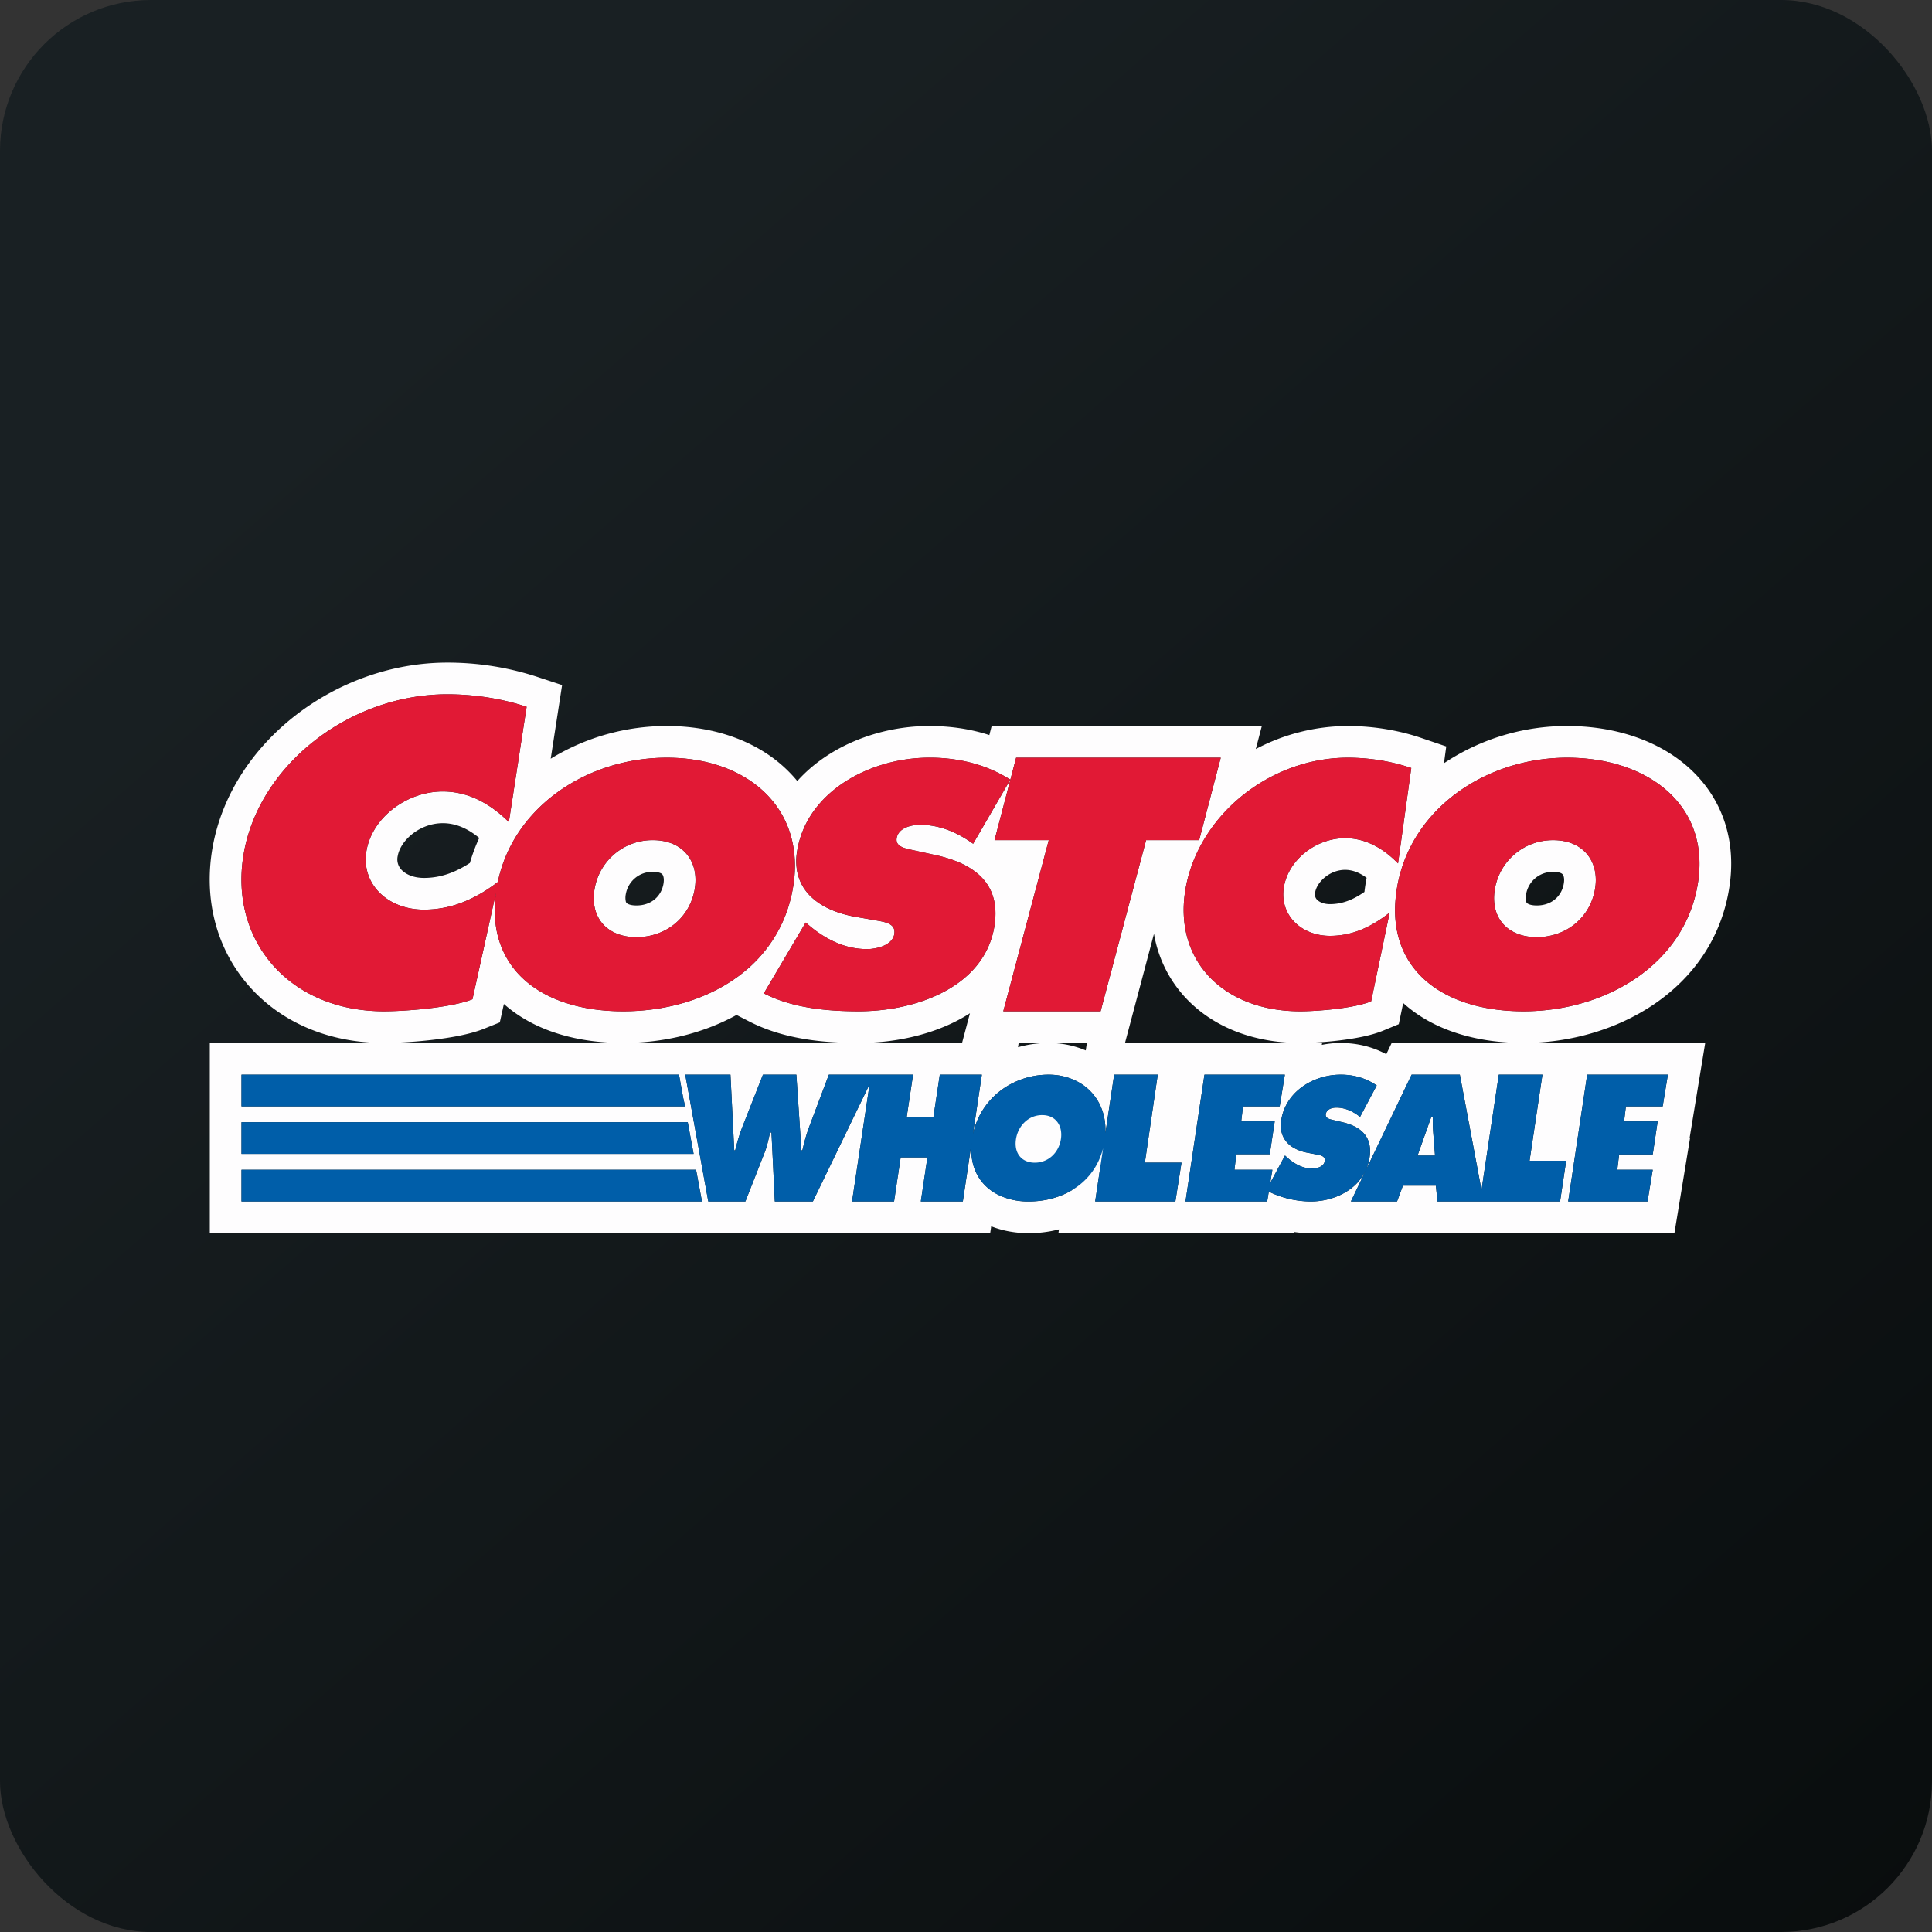
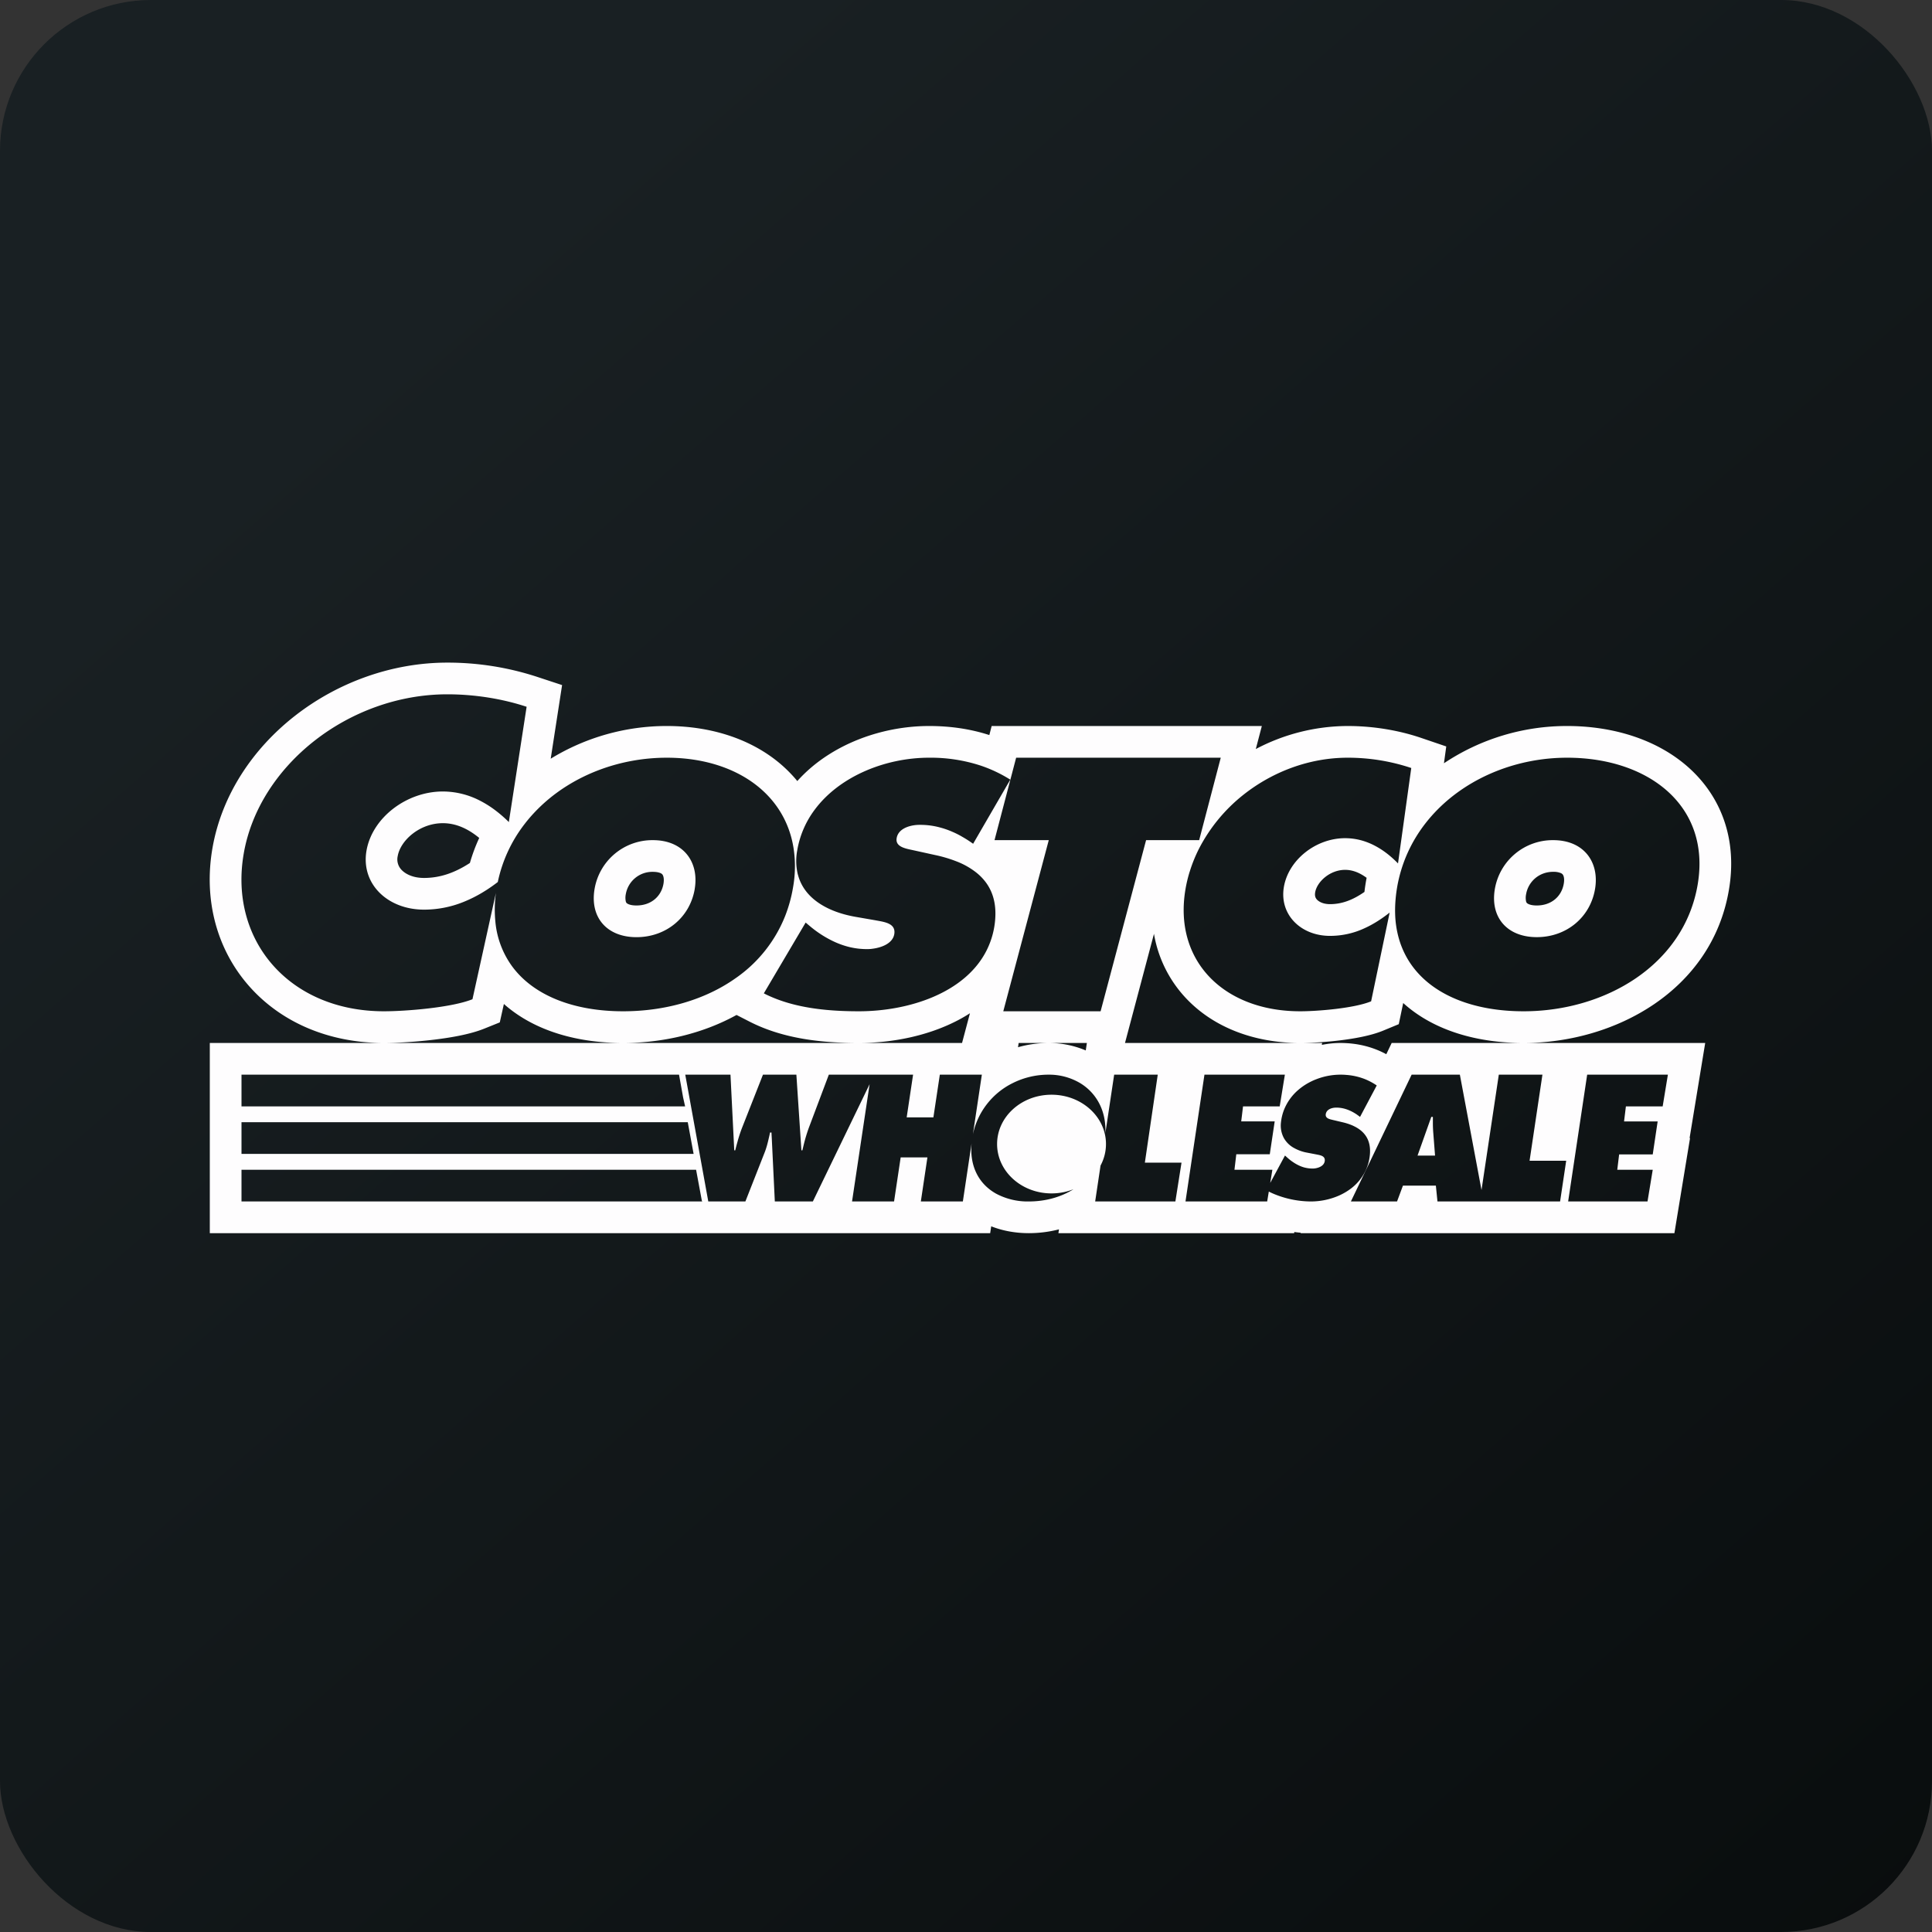
<svg xmlns="http://www.w3.org/2000/svg" width="64" height="64" viewBox="0 0 64 64">
  <rect x="0" y="0" width="64" height="64" fill="#333333" stroke="none" />
  <rect x="0" y="0" width="64" height="64" rx="5" ry="5" fill="url(#fb100)" />
  <path fill="url(#fb100)" d="" />
  <path fill-rule="evenodd" d="M 26.013,30.334 A 4.546,4.546 0 0,1 24.407,32.377 L 24.388,32.39 C 23.364,33.122 22.033,33.5 20.641,33.5 C 19.026,33.5 17.687,32.991 16.966,32.013 A 2.965,2.965 0 0,1 16.41,30.532 A 4.072,4.072 0 0,1 16.428,29.578 L 15.651,33.101 C 14.956,33.38 13.439,33.5 12.72,33.5 C 9.565,33.5 7.575,31.131 8.075,28.27 C 8.585,25.341 11.573,23 14.817,23 C 15.727,23 16.64,23.147 17.445,23.413 L 16.856,27.232 A 4.394,4.394 0 0,0 16.406,26.841 A 3.43,3.43 0 0,0 15.902,26.524 A 2.688,2.688 0 0,0 14.67,26.219 C 13.466,26.219 12.332,27.086 12.141,28.177 C 11.949,29.281 12.842,30.133 14.045,30.133 A 3.484,3.484 0 0,0 15.347,29.881 A 4.368,4.368 0 0,0 16.044,29.527 L 16.084,29.502 L 16.121,29.479 C 16.246,29.398 16.369,29.311 16.49,29.218 A 4.724,4.724 0 0,1 17.368,27.31 C 17.56,27.058 17.778,26.825 18.014,26.611 C 19.078,25.652 20.553,25.1 22.09,25.1 C 23.718,25.1 25.065,25.718 25.779,26.783 C 26.045,27.18 26.224,27.64 26.296,28.152 A 3.96,3.96 0 0,1 26.269,29.405 A 4.737,4.737 0 0,1 26.013,30.334 Z M 26.432,28.972 C 26.479,29.157 26.558,29.323 26.663,29.471 C 26.799,29.664 26.981,29.826 27.193,29.959 L 27.223,29.977 A 2.52,2.52 0 0,0 27.354,30.051 L 27.36,30.054 C 27.651,30.206 27.99,30.311 28.355,30.374 L 28.983,30.483 L 29.071,30.499 C 29.346,30.549 29.68,30.608 29.624,30.945 C 29.571,31.252 29.209,31.389 28.905,31.428 A 1.549,1.549 0 0,1 28.829,31.437 L 28.817,31.437 L 28.796,31.439 A 2.443,2.443 0 0,1 28.182,31.382 L 28.179,31.382 A 2.793,2.793 0 0,1 27.555,31.157 A 3.617,3.617 0 0,1 26.832,30.682 L 26.688,30.561 L 25.303,32.906 L 25.386,32.948 C 25.676,33.087 25.984,33.196 26.304,33.276 C 26.981,33.447 27.713,33.5 28.449,33.5 C 30.097,33.5 31.977,32.899 32.687,31.474 A 2.746,2.746 0 0,0 32.97,30.407 C 32.998,29.945 32.894,29.571 32.687,29.271 A 1.748,1.748 0 0,0 32.309,28.88 A 2.523,2.523 0 0,0 31.676,28.531 A 4.423,4.423 0 0,0 30.985,28.326 L 30.281,28.171 L 30.198,28.153 C 29.963,28.103 29.656,28.038 29.703,27.765 C 29.754,27.46 30.099,27.348 30.373,27.327 L 30.468,27.323 L 30.478,27.323 L 30.582,27.326 C 30.792,27.334 30.992,27.368 31.181,27.423 L 31.183,27.423 C 31.312,27.459 31.437,27.505 31.557,27.558 C 31.671,27.607 31.781,27.663 31.887,27.726 C 32.008,27.795 32.125,27.871 32.236,27.951 L 33.467,25.827 A 4.588,4.588 0 0,0 32.517,25.372 L 32.506,25.368 A 5.33,5.33 0 0,0 30.777,25.1 C 29.349,25.1 27.824,25.703 26.993,26.816 A 3.119,3.119 0 0,0 26.409,28.171 A 1.901,1.901 0 0,0 26.43,28.972 Z M 26.411,25.874 C 26.711,25.539 27.056,25.252 27.426,25.014 C 28.417,24.375 29.627,24.05 30.778,24.05 C 31.475,24.05 32.142,24.145 32.773,24.35 L 32.85,24.05 L 41.8,24.05 L 41.6,24.813 A 6.556,6.556 0 0,1 44.643,24.05 C 45.483,24.05 46.331,24.189 47.089,24.448 L 47.909,24.727 L 47.833,25.284 A 7.329,7.329 0 0,1 51.914,24.05 C 53.451,24.05 54.917,24.503 55.957,25.443 C 57.032,26.417 57.553,27.83 57.273,29.475 C 56.709,32.816 53.493,34.55 50.47,34.55 C 48.955,34.55 47.508,34.151 46.488,33.231 L 46.483,33.226 L 46.336,33.927 L 45.824,34.139 C 45.401,34.315 44.833,34.409 44.378,34.465 C 43.925,34.52 43.464,34.547 43.132,34.55 L 43.798,34.55 L 43.787,34.613 C 43.997,34.571 44.203,34.55 44.4,34.55 C 44.935,34.55 45.449,34.666 45.923,34.922 L 46.101,34.55 L 56.487,34.55 L 55.97,37.7 L 55.985,37.7 L 55.467,40.85 L 43.084,40.85 L 43.09,40.836 A 4.274,4.274 0 0,1 42.876,40.812 L 42.87,40.85 L 35.061,40.85 L 35.08,40.724 C 34.753,40.808 34.416,40.85 34.082,40.85 C 33.654,40.85 33.228,40.778 32.835,40.623 L 32.801,40.85 L 6.95,40.85 L 6.95,34.55 L 31.869,34.55 L 32.131,33.565 C 32.017,33.639 31.9,33.707 31.784,33.77 C 30.756,34.322 29.539,34.55 28.449,34.55 C 27.281,34.55 25.969,34.428 24.823,33.839 L 24.399,33.622 C 23.275,34.242 21.952,34.55 20.641,34.55 C 19.157,34.55 17.743,34.169 16.728,33.29 L 16.692,33.258 L 16.556,33.868 L 16.042,34.075 C 15.555,34.272 14.88,34.382 14.316,34.448 C 13.724,34.517 13.124,34.55 12.72,34.55 C 10.872,34.55 9.286,33.851 8.236,32.648 C 7.184,31.444 6.739,29.811 7.039,28.089 C 7.65,24.597 11.129,21.95 14.818,21.95 A 9.544,9.544 0 0,1 17.776,22.416 L 18.62,22.694 L 18.243,25.133 A 7.354,7.354 0 0,1 22.091,24.05 C 23.648,24.05 25.091,24.54 26.093,25.525 C 26.206,25.637 26.313,25.752 26.412,25.874 Z M 39.313,33.094 C 40.22,34.041 41.541,34.536 43.008,34.55 L 37.267,34.55 L 38.227,30.934 A 4.109,4.109 0 0,0 39.313,33.094 Z M 34.73,34.55 L 36.004,34.55 L 35.967,34.797 A 3.148,3.148 0 0,0 34.73,34.55 Z M 34.73,34.55 C 34.388,34.55 34.048,34.598 33.723,34.691 L 33.744,34.55 L 34.73,34.55 Z M 33.235,33.5 L 33.933,30.873 L 34.742,27.83 L 32.945,27.83 L 33.661,25.1 L 40.439,25.1 L 39.724,27.83 L 37.966,27.83 L 36.459,33.5 L 33.235,33.5 Z M 39.408,28.88 C 39.35,29.069 39.303,29.263 39.27,29.46 C 38.869,31.827 40.539,33.5 43.07,33.5 C 43.647,33.5 44.863,33.401 45.42,33.17 L 46.034,30.23 C 45.766,30.442 45.49,30.619 45.2,30.75 A 2.692,2.692 0 0,1 44.056,31.002 C 43.092,31.002 42.376,30.297 42.53,29.383 C 42.684,28.48 43.593,27.766 44.557,27.766 C 44.842,27.766 45.105,27.824 45.345,27.923 C 45.425,27.955 45.503,27.993 45.578,28.034 C 45.856,28.184 46.099,28.385 46.311,28.602 L 46.75,25.441 A 6.62,6.62 0 0,0 44.645,25.1 C 43.376,25.1 42.164,25.562 41.206,26.315 A 5.486,5.486 0 0,0 39.724,28.103 A 4.824,4.824 0 0,0 39.409,28.88 Z M 46.911,27.72 A 4.732,4.732 0 0,0 46.217,30.006 A 3.985,3.985 0 0,0 46.227,30.474 C 46.252,30.757 46.31,31.024 46.397,31.27 C 46.486,31.518 46.603,31.745 46.748,31.952 C 47.46,32.969 48.823,33.5 50.47,33.5 C 53.177,33.5 55.788,31.964 56.238,29.3 C 56.679,26.691 54.608,25.1 51.914,25.1 C 50.269,25.1 48.696,25.732 47.62,26.819 C 47.351,27.092 47.111,27.393 46.911,27.72 Z M 45.271,29.079 A 6.249,6.249 0 0,0 45.199,29.546 C 44.796,29.827 44.433,29.951 44.058,29.951 C 43.829,29.951 43.692,29.869 43.63,29.805 C 43.58,29.754 43.546,29.684 43.567,29.559 C 43.625,29.215 44.05,28.815 44.559,28.815 C 44.796,28.815 45.031,28.902 45.271,29.079 Z M 15.875,27.758 A 5.771,5.771 0 0,0 15.566,28.587 C 15.056,28.919 14.568,29.083 14.045,29.083 C 13.687,29.083 13.442,28.957 13.314,28.828 A 0.5,0.5 0 0,1 13.175,28.357 C 13.266,27.843 13.897,27.269 14.67,27.269 C 15.1,27.269 15.499,27.448 15.875,27.758 Z M 51.802,29.273 C 51.837,29.071 51.782,28.986 51.767,28.968 A 0.164,0.164 0 0,0 51.701,28.921 A 0.625,0.625 0 0,0 51.452,28.88 C 50.972,28.88 50.623,29.217 50.554,29.623 A 0.585,0.585 0 0,0 50.552,29.853 A 0.126,0.126 0 0,0 50.578,29.911 C 50.581,29.914 50.651,29.995 50.908,29.995 C 51.394,29.995 51.731,29.693 51.802,29.273 Z M 49.519,29.448 A 1.945,1.945 0 0,1 51.452,27.831 C 52.476,27.831 52.987,28.567 52.838,29.448 C 52.678,30.395 51.885,31.044 50.908,31.044 C 49.932,31.044 49.358,30.395 49.519,29.448 Z M 23.013,29.448 C 23.163,28.568 22.652,27.831 21.628,27.831 A 1.942,1.942 0 0,0 19.696,29.448 C 19.535,30.395 20.109,31.045 21.084,31.045 C 22.061,31.045 22.853,30.396 23.014,29.449 Z M 20.73,29.623 A 0.892,0.892 0 0,1 21.628,28.881 C 21.757,28.881 21.836,28.904 21.877,28.922 A 0.163,0.163 0 0,1 21.943,28.968 C 21.958,28.987 22.012,29.073 21.979,29.273 C 21.907,29.695 21.569,29.995 21.084,29.995 C 20.828,29.995 20.759,29.915 20.754,29.911 A 0.13,0.13 0 0,1 20.729,29.853 A 0.584,0.584 0 0,1 20.73,29.623 Z M 23.463,39.8 L 24.692,39.8 L 25.34,38.151 C 25.396,38.002 25.434,37.851 25.469,37.696 L 25.471,37.685 L 25.473,37.679 L 25.494,37.587 L 25.509,37.516 L 25.556,37.516 L 25.56,37.598 L 25.56,37.601 L 25.567,37.724 L 25.667,39.8 L 26.927,39.8 L 28.807,35.915 L 28.225,39.8 L 29.617,39.8 L 29.836,38.34 L 30.722,38.34 L 30.504,39.8 L 31.896,39.8 L 32.185,37.874 C 32.114,38.656 32.442,39.231 32.996,39.541 A 2.216,2.216 0 0,0 34.08,39.8 C 34.495,39.8 34.897,39.718 35.253,39.559 C 35.36,39.511 35.463,39.457 35.56,39.395 A 1.957,1.957 0 0,1 34.833,39.533 C 33.837,39.533 33.03,38.801 33.03,37.898 C 33.03,36.995 33.837,36.264 34.833,36.264 C 35.829,36.264 36.637,36.995 36.637,37.898 C 36.637,38.154 36.572,38.395 36.457,38.61 L 36.279,39.8 L 38.936,39.8 L 39.139,38.515 L 37.925,38.515 L 38.352,35.6 L 36.908,35.6 L 36.617,37.537 C 36.65,36.809 36.33,36.222 35.802,35.892 A 2.011,2.011 0 0,0 34.73,35.6 A 2.635,2.635 0 0,0 33.544,35.881 A 2.457,2.457 0 0,0 32.229,37.575 L 32.525,35.6 L 31.133,35.6 L 30.92,37.014 L 30.035,37.014 L 30.247,35.6 L 27.456,35.6 L 26.791,37.366 A 5.334,5.334 0 0,0 26.626,37.915 L 26.58,38.104 L 26.58,38.106 L 26.548,38.106 L 26.525,37.769 L 26.381,35.6 L 25.274,35.6 L 24.592,37.333 A 3.011,3.011 0 0,0 24.572,37.384 L 24.558,37.421 A 5.024,5.024 0 0,0 24.437,37.797 L 24.435,37.807 C 24.406,37.907 24.38,38.007 24.356,38.105 L 24.356,38.106 L 24.323,38.106 L 24.198,35.6 L 22.7,35.6 L 23.463,39.8 Z M 23.059,38.75 L 8,38.75 L 8,39.8 L 23.267,39.8 L 23.266,39.793 L 23.253,39.793 L 23.059,38.75 Z M 22.783,37.175 L 8,37.175 L 8,38.225 L 22.977,38.225 L 22.783,37.175 Z M 22.629,36.354 L 22.695,36.65 L 8,36.65 L 8,35.6 L 22.494,35.6 L 22.629,36.354 Z M 39.271,39.8 L 41.977,39.8 L 42.031,39.472 C 42.069,39.492 42.108,39.51 42.149,39.529 A 3.234,3.234 0 0,0 43.419,39.8 A 2.333,2.333 0 0,0 44.349,39.608 C 44.492,39.545 44.627,39.466 44.751,39.373 A 1.597,1.597 0 0,0 45.325,38.543 C 45.343,38.48 45.357,38.415 45.367,38.348 C 45.449,37.821 45.241,37.502 44.876,37.318 A 1.245,1.245 0 0,0 44.794,37.279 A 1.87,1.87 0 0,0 44.494,37.181 L 44.178,37.106 L 44.167,37.104 L 44.141,37.097 C 44.036,37.073 43.897,37.042 43.918,36.906 C 43.943,36.752 44.107,36.699 44.233,36.692 L 44.236,36.692 L 44.263,36.691 L 44.283,36.691 A 1.062,1.062 0 0,1 44.598,36.745 C 44.729,36.788 44.85,36.853 44.961,36.93 L 44.966,36.935 C 44.997,36.956 45.025,36.977 45.053,36.999 L 45.606,35.957 A 2.062,2.062 0 0,0 45.196,35.74 A 2.1,2.1 0 0,0 44.602,35.608 A 2.218,2.218 0 0,0 43.602,35.752 L 43.57,35.764 C 43.37,35.846 43.181,35.957 43.017,36.097 A 1.692,1.692 0 0,0 42.52,36.802 A 1.639,1.639 0 0,0 42.434,37.177 A 0.877,0.877 0 0,0 42.53,37.7 A 0.852,0.852 0 0,0 42.897,38.044 L 42.901,38.048 L 42.923,38.058 A 1.359,1.359 0 0,0 43.305,38.184 L 43.315,38.186 L 43.596,38.24 L 43.636,38.248 C 43.759,38.272 43.909,38.302 43.883,38.467 C 43.858,38.623 43.685,38.689 43.547,38.706 A 0.568,0.568 0 0,1 43.507,38.709 L 43.475,38.709 A 1.003,1.003 0 0,1 43.224,38.678 L 43.221,38.678 A 1.123,1.123 0 0,1 43.067,38.625 A 1.375,1.375 0 0,1 42.838,38.499 C 42.764,38.451 42.696,38.395 42.632,38.337 L 42.567,38.278 L 42.078,39.185 L 42.149,38.75 L 40.893,38.75 L 40.954,38.236 L 42.063,38.236 L 42.226,37.147 L 41.117,37.147 L 41.177,36.65 L 42.392,36.65 L 42.563,35.6 L 39.899,35.6 L 39.271,39.8 Z M 45.441,38.359 L 44.75,39.8 L 46.279,39.8 L 46.474,39.276 L 47.565,39.276 L 47.618,39.8 L 51.68,39.8 L 51.882,38.452 L 50.669,38.452 L 51.095,35.6 L 49.65,35.6 L 49.077,39.422 L 48.36,35.6 L 46.762,35.6 L 45.441,38.359 Z M 47.466,37.017 L 47.466,36.998 L 47.414,36.998 L 47.411,37.006 L 46.958,38.28 L 47.538,38.28 L 47.48,37.538 A 4.191,4.191 0 0,1 47.466,37.23 L 47.466,37.215 L 47.466,37.017 Z M 51.947,39.8 L 54.576,39.8 L 54.749,38.75 L 53.574,38.75 L 53.636,38.241 L 54.749,38.241 L 54.912,37.149 L 53.799,37.149 L 53.86,36.65 L 55.078,36.65 L 55.251,35.6 L 52.577,35.6 L 51.947,39.8 Z" fill="#fefdfe" />
-   <path fill-rule="evenodd" d="M 28.45,33.5 C 27.332,33.5 26.224,33.378 25.303,32.906 L 26.69,30.56 L 26.833,30.681 C 27.339,31.099 27.975,31.44 28.716,31.44 C 29.035,31.44 29.561,31.319 29.625,30.944 C 29.681,30.608 29.348,30.547 29.072,30.498 A 5.478,5.478 0 0,1 28.984,30.482 L 28.356,30.373 C 27.133,30.163 26.191,29.47 26.411,28.17 C 26.744,26.199 28.849,25.099 30.779,25.099 C 31.791,25.099 32.68,25.33 33.468,25.826 L 32.238,27.95 C 31.745,27.598 31.167,27.322 30.473,27.322 C 30.19,27.322 29.762,27.422 29.705,27.763 C 29.657,28.038 29.964,28.102 30.199,28.152 L 30.283,28.17 L 30.987,28.325 C 32.303,28.611 33.176,29.294 32.938,30.703 C 32.602,32.684 30.368,33.499 28.451,33.499 Z M 44.644,25.1 C 45.374,25.1 46.107,25.221 46.751,25.441 L 46.312,28.602 C 45.87,28.15 45.289,27.765 44.559,27.765 C 43.594,27.765 42.685,28.48 42.532,29.383 C 42.377,30.297 43.093,31.001 44.058,31.001 C 44.799,31.001 45.437,30.704 46.035,30.231 L 45.422,33.17 C 44.864,33.401 43.648,33.5 43.07,33.5 C 40.541,33.5 38.87,31.827 39.27,29.46 C 39.679,27.037 42.044,25.1 44.644,25.1 Z M 46.279,29.405 C 46.72,26.795 49.22,25.1 51.914,25.1 C 54.608,25.1 56.679,26.691 56.238,29.3 C 55.788,31.964 53.177,33.5 50.471,33.5 C 47.765,33.5 45.828,32.069 46.279,29.405 Z M 52.837,29.448 C 52.987,28.567 52.476,27.831 51.452,27.831 C 50.428,27.831 49.668,28.568 49.52,29.448 C 49.358,30.395 49.932,31.044 50.908,31.044 C 51.885,31.044 52.678,30.395 52.837,29.448 Z M 14.817,23 C 15.727,23 16.64,23.147 17.445,23.413 L 16.857,27.232 C 16.305,26.686 15.58,26.219 14.67,26.219 C 13.466,26.219 12.332,27.086 12.141,28.177 C 11.949,29.281 12.842,30.133 14.045,30.133 C 14.961,30.133 15.751,29.781 16.491,29.218 C 17.016,26.715 19.461,25.1 22.091,25.1 C 24.785,25.1 26.711,26.796 26.269,29.405 C 25.817,32.069 23.348,33.5 20.641,33.5 C 17.995,33.5 16.089,32.131 16.429,29.578 L 15.651,33.101 C 14.956,33.38 13.439,33.5 12.72,33.5 C 9.565,33.5 7.575,31.131 8.075,28.27 C 8.586,25.341 11.573,23 14.817,23 Z M 34.742,27.83 L 32.946,27.83 L 33.66,25.1 L 40.439,25.1 L 39.724,27.83 L 37.967,27.83 L 36.459,33.5 L 33.235,33.5 L 34.742,27.83 Z M 21.084,31.045 C 20.108,31.045 19.535,30.395 19.695,29.449 A 1.942,1.942 0 0,1 21.629,27.83 C 22.653,27.83 23.164,28.567 23.015,29.447 C 22.854,30.395 22.062,31.044 21.085,31.044 Z" fill="#e11935" />
-   <path fill-rule="evenodd" d="M 23.265,39.8 L 8,39.8 L 8,38.75 L 23.058,38.75 L 23.251,39.793 L 23.264,39.793 L 23.265,39.8 Z M 22.977,38.225 L 8,38.225 L 8,37.175 L 22.782,37.175 L 22.977,38.225 Z M 22.694,36.65 L 8,36.65 L 8,35.6 L 22.493,35.6 L 22.629,36.354 L 22.695,36.65 Z M 42.562,35.6 L 39.899,35.6 L 39.271,39.8 L 41.978,39.8 L 42.031,39.472 C 42.434,39.677 42.951,39.8 43.419,39.8 C 44.279,39.8 45.217,39.319 45.368,38.348 C 45.474,37.657 45.083,37.323 44.494,37.182 L 44.179,37.107 A 2.496,2.496 0 0,0 44.142,37.097 C 44.036,37.073 43.898,37.042 43.919,36.906 C 43.945,36.738 44.137,36.691 44.264,36.691 C 44.575,36.691 44.833,36.826 45.054,36.999 L 45.606,35.957 A 2.063,2.063 0 0,0 44.4,35.6 C 43.536,35.6 42.593,36.141 42.443,37.107 C 42.346,37.743 42.767,38.083 43.315,38.186 L 43.597,38.24 L 43.636,38.248 C 43.759,38.272 43.909,38.302 43.883,38.467 C 43.854,38.65 43.619,38.71 43.476,38.71 C 43.144,38.71 42.859,38.542 42.632,38.337 L 42.568,38.278 L 42.079,39.185 L 42.149,38.75 L 40.893,38.75 L 40.955,38.236 L 42.063,38.236 L 42.227,37.147 L 41.117,37.147 L 41.177,36.65 L 42.391,36.65 L 42.562,35.6 Z M 24.323,38.106 L 24.197,35.6 L 22.7,35.6 L 23.462,39.8 L 24.691,39.8 L 25.34,38.151 C 25.409,37.968 25.45,37.78 25.493,37.587 L 25.509,37.516 L 25.556,37.516 L 25.667,39.8 L 26.927,39.8 L 28.807,35.915 L 28.225,39.8 L 29.617,39.8 L 29.836,38.34 L 30.722,38.34 L 30.502,39.8 L 31.894,39.8 L 32.182,37.874 C 32.074,39.082 32.917,39.8 34.079,39.8 C 35.214,39.8 36.248,39.189 36.541,38.038 L 36.278,39.8 L 38.936,39.8 L 39.138,38.515 L 37.925,38.515 L 38.352,35.6 L 36.908,35.6 L 36.618,37.537 C 36.669,36.396 35.853,35.6 34.729,35.6 C 33.565,35.6 32.482,36.373 32.229,37.574 L 32.525,35.6 L 31.131,35.6 L 30.919,37.014 L 30.033,37.014 L 30.246,35.6 L 27.458,35.6 L 26.791,37.366 A 6.316,6.316 0 0,0 26.581,38.106 L 26.549,38.106 L 26.38,35.6 L 25.273,35.6 L 24.59,37.333 A 6.04,6.04 0 0,0 24.354,38.106 L 24.322,38.106 Z M 33.656,37.733 C 33.583,38.197 33.84,38.515 34.278,38.515 C 34.716,38.515 35.071,38.197 35.144,37.733 C 35.21,37.3 34.981,36.939 34.522,36.939 C 34.063,36.939 33.723,37.301 33.656,37.733 Z M 47.479,37.538 L 47.537,38.28 L 46.957,38.28 L 47.413,36.999 L 47.465,36.999 L 47.465,37.006 C 47.465,37.182 47.464,37.363 47.479,37.538 Z M 44.75,39.8 L 46.279,39.8 L 46.474,39.276 L 47.566,39.276 L 47.619,39.8 L 51.678,39.8 L 51.88,38.452 L 50.668,38.452 L 51.094,35.6 L 49.649,35.6 L 49.076,39.422 L 48.358,35.6 L 46.761,35.6 L 44.75,39.8 Z M 52.576,35.6 L 55.25,35.6 L 55.078,36.65 L 53.86,36.65 L 53.799,37.149 L 54.912,37.149 L 54.748,38.241 L 53.635,38.241 L 53.574,38.75 L 54.748,38.75 L 54.576,39.8 L 51.947,39.8 L 52.577,35.6 Z" fill="#005ea9" />
  <defs>
    <linearGradient id="fb100" x1="13.69" y1="10.2" x2="74.3" y2="79.82" gradientUnits="userSpaceOnUse">
      <stop stop-color="#192023" />
      <stop offset="1" stop-color="#050808" />
    </linearGradient>
  </defs>
</svg>